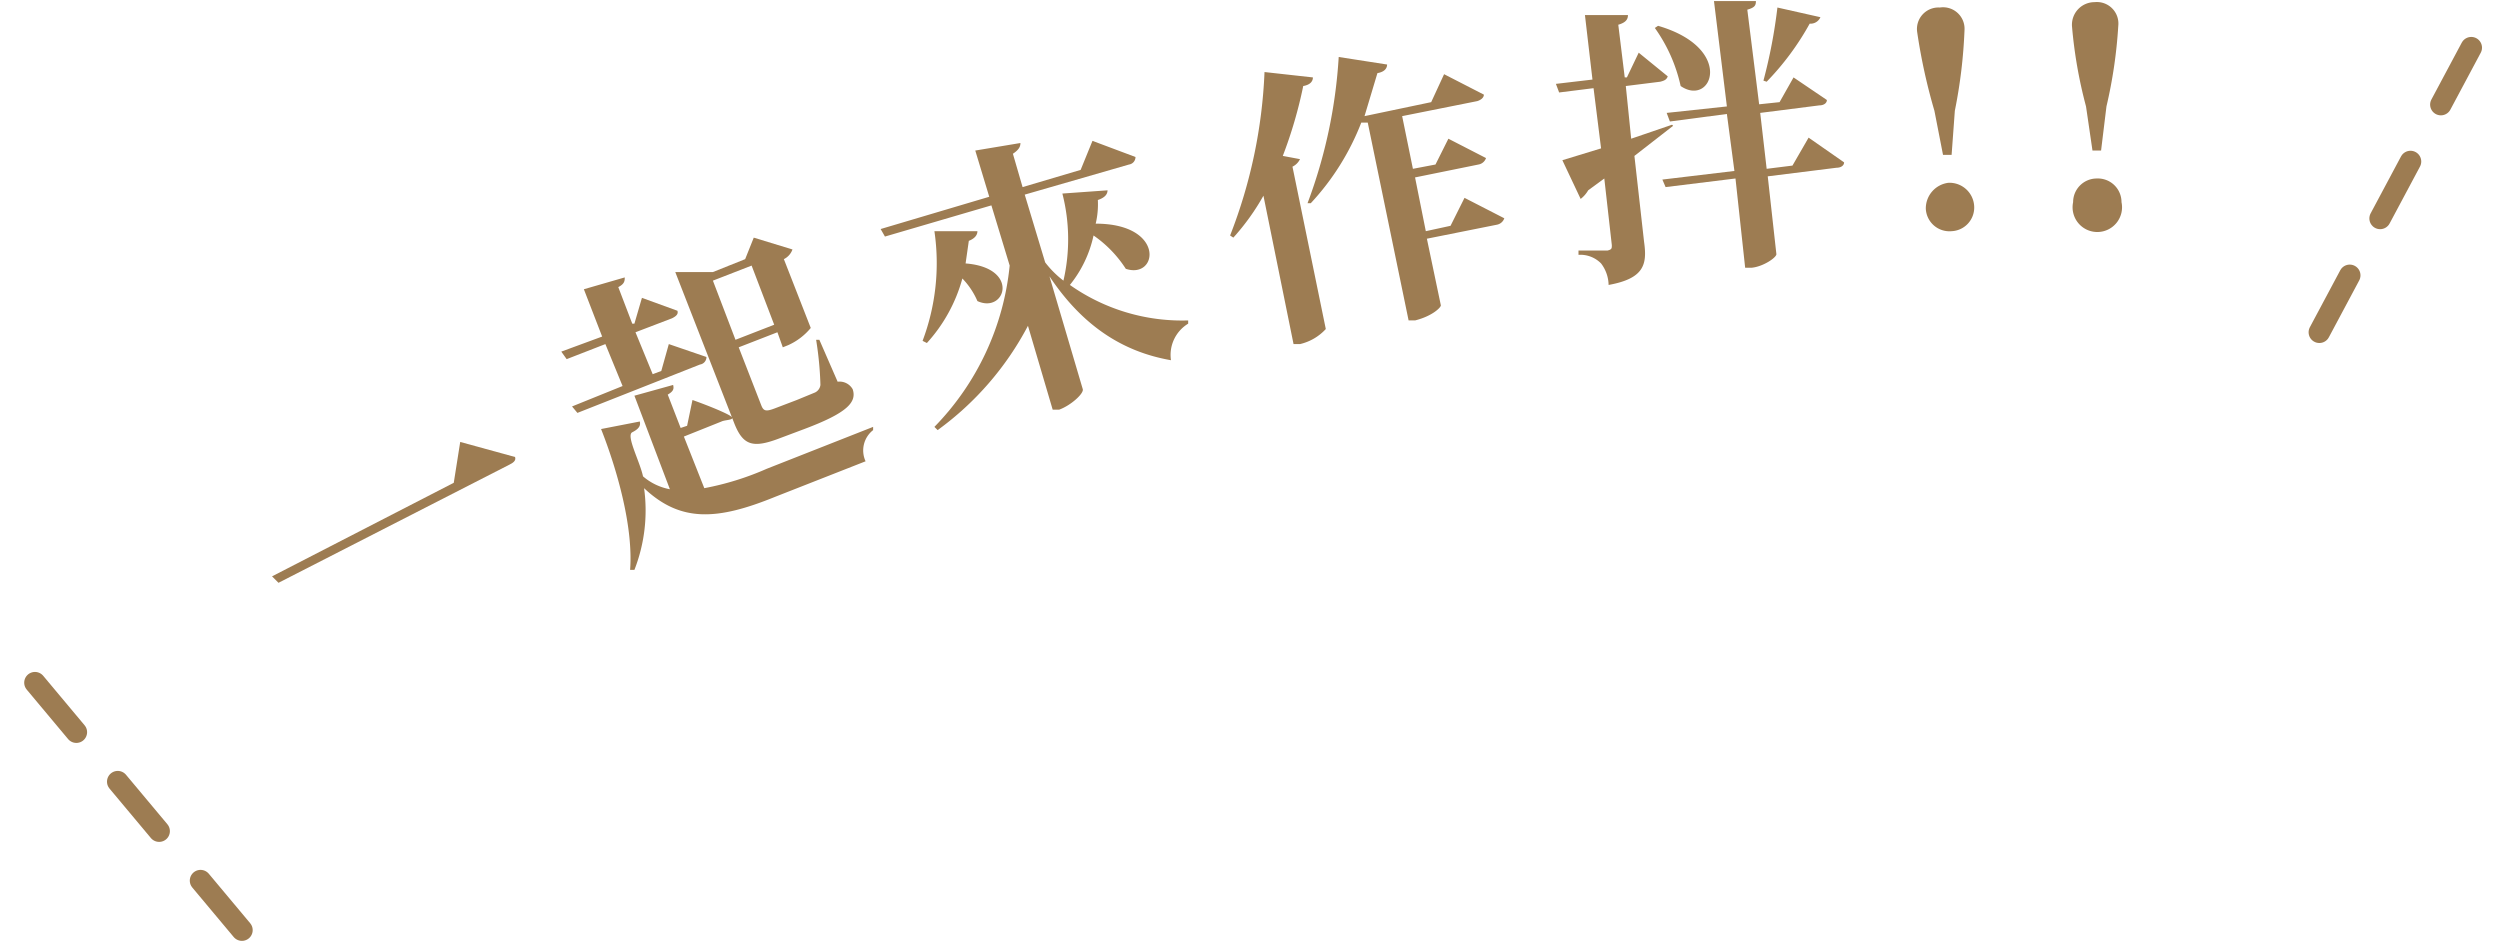
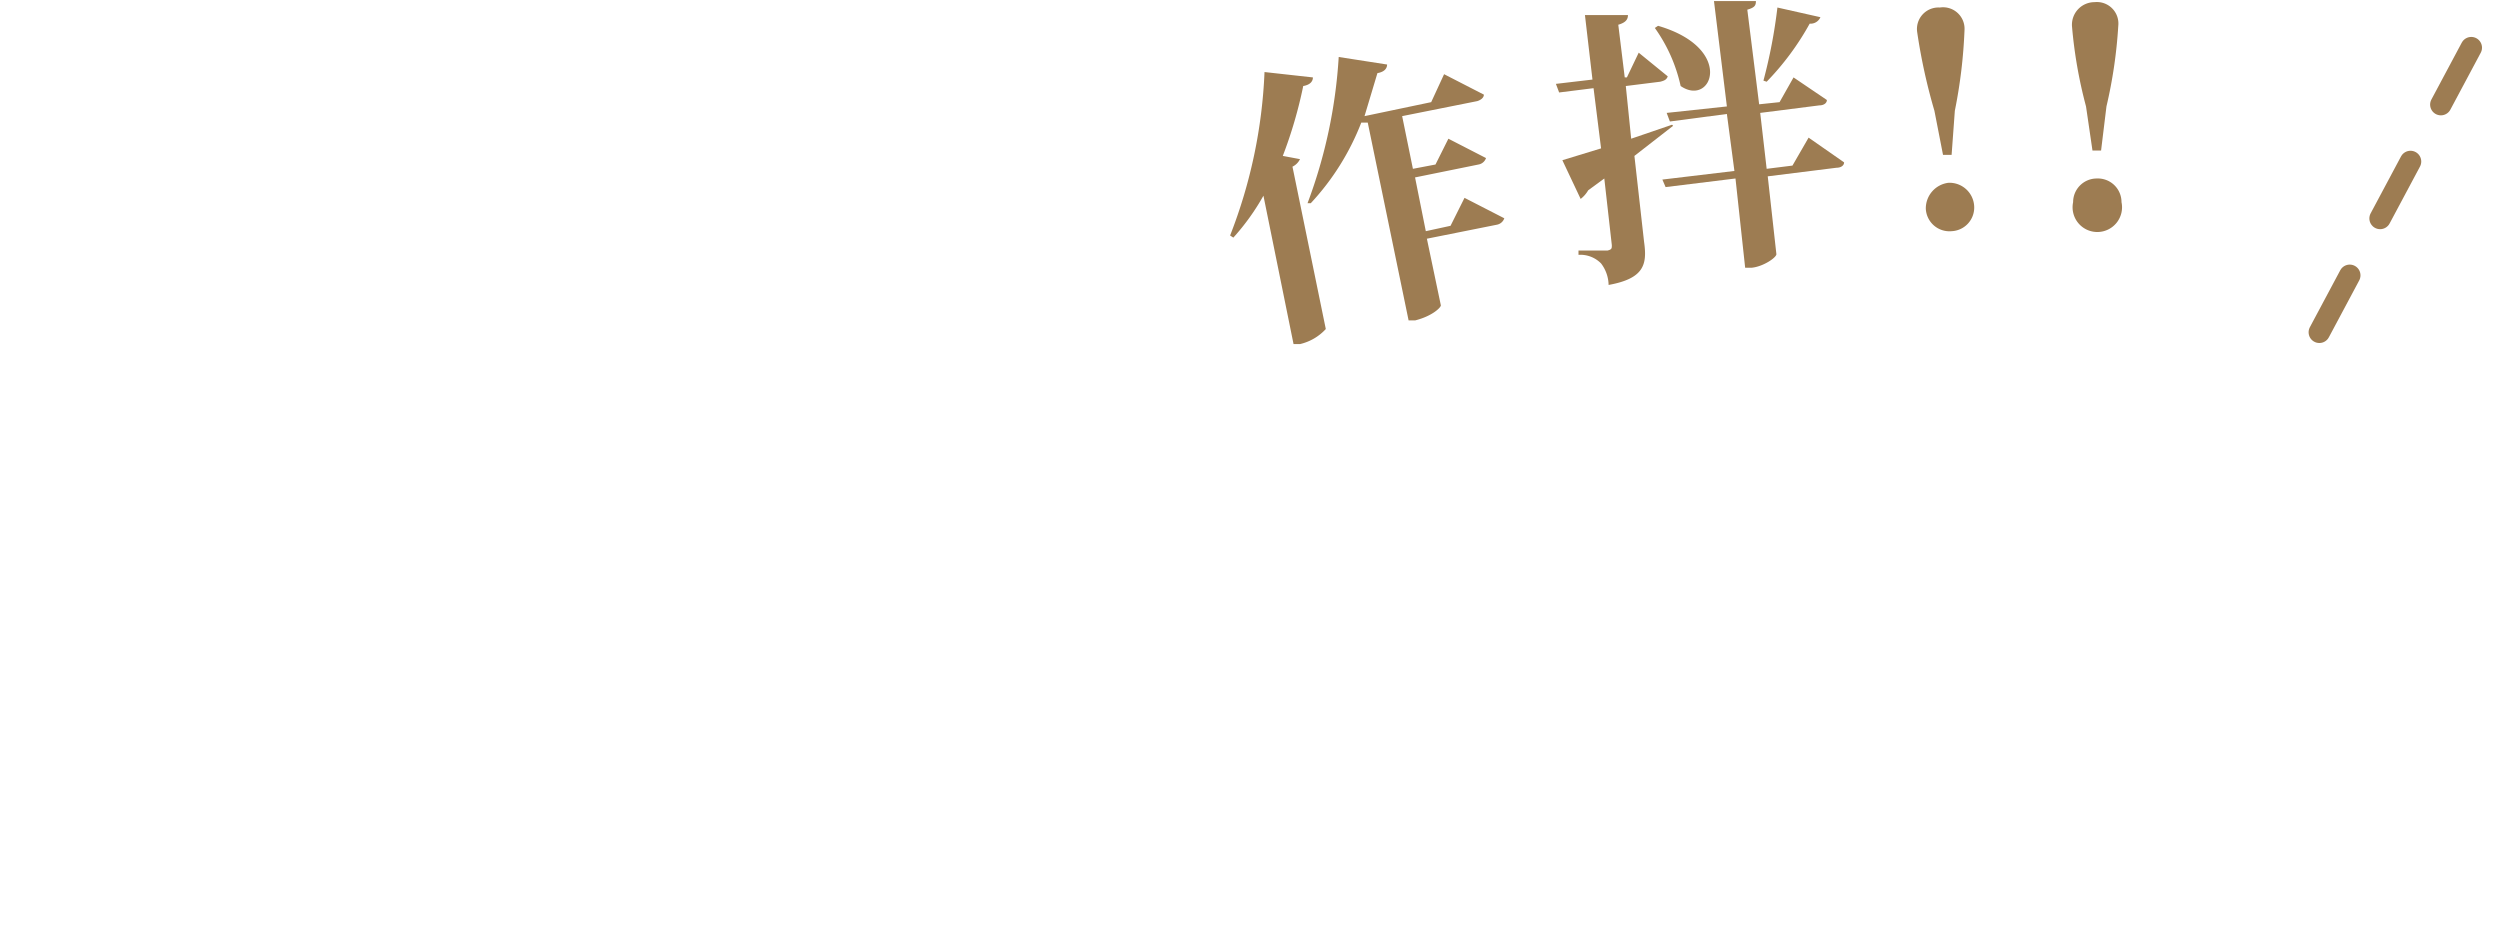
<svg xmlns="http://www.w3.org/2000/svg" width="232.5" height="87.5" viewBox="0 0 232.5 87.5">
  <g>
    <line x1="215.7" y1="30.9" x2="231.5" y2="1.3" style="fill: none;stroke: #9d7c52;stroke-linecap: round;stroke-miterlimit: 10;stroke-width: 2px;stroke-dasharray: 6" />
-     <line x1="22.5" y1="86.5" x2="1" y2="60.8" style="fill: none;stroke: #9d7c52;stroke-linecap: round;stroke-miterlimit: 10;stroke-width: 2px;stroke-dasharray: 6" />
    <g>
-       <path d="M42.2,44.9l.6-3.8,5.1,1.4c.1.3-.1.5-.5.7l-21.5,11-.6-.6Z" style="fill: #9d7c52" />
-       <path d="M57.9,35.9,56.3,32l-3.6,1.4-.5-.7L56,31.3l-1.7-4.4,3.8-1.1c0,.3,0,.6-.6.9l1.3,3.4H59l.7-2.4L63,28.9c.1.3-.1.5-.5.7l-3.4,1.3,1.6,3.9.8-.3.7-2.5,3.5,1.2a.7.7,0,0,1-.6.7L53.7,38.4l-.5-.6Zm7.6,9.5a26.4,26.4,0,0,0,5.8-1.8l9.9-3.9V40a2.4,2.4,0,0,0-.7,2.9l-8.4,3.3c-5.4,2.2-8.8,2.4-12.2-.8a15.2,15.2,0,0,1-.9,7.6h-.4c.3-4-1.2-9.3-2.7-13.1l3.6-.7c.1.4-.1.7-.7,1s.7,2.7,1,4.1a5.3,5.3,0,0,0,2.5,1.2L59,36.8l3.6-1c.1.4,0,.6-.5.9l1.2,3.1.6-.2.5-2.4s2,.7,3.2,1.3-.1.5-.5.7l-3.5,1.4Zm6.9-4.6c-2.4.9-3.3.6-4.1-1.4L62.8,25.3h3.5l3-1.2.8-2,3.6,1.1a1.6,1.6,0,0,1-.8.9l2.5,6.4a5.8,5.8,0,0,1-2.1,1.6l-.5.2-.5-1.4-3.6,1.4,2.1,5.4c.2.5.4.6,1.2.3l2.1-.8,1.7-.7a.9.9,0,0,0,.5-.7,32,32,0,0,0-.4-4.2h.3l1.7,3.9a1.4,1.4,0,0,1,1.4.7c.4,1.2-.5,2.2-4.5,3.7ZM66.3,26.1l2.1,5.5L72,30.2l-2.1-5.5Z" style="fill: #9d7c52" />
-       <path d="M103,17.7q0,.6-.9.9a7.8,7.8,0,0,1-.2,2.2c6.5,0,5.8,5.2,2.8,4.2a11,11,0,0,0-3-3.1,11,11,0,0,1-2.2,4.6,18.1,18.1,0,0,0,11,3.3v.3a3.4,3.4,0,0,0-1.6,3.4c-4.6-.8-8.3-3.3-11.3-7.8l3.1,10.5c.1.4-1.1,1.5-2.2,1.9h-.6l-2.3-7.8A28.2,28.2,0,0,1,87.2,40l-.3-.3a25,25,0,0,0,7-15l-1.7-5.6L82.3,22l-.4-.7,10.1-3L90.7,14l4.2-.7c0,.3-.1.6-.7,1l.9,3.1,5.4-1.6,1.1-2.7,4,1.5a.7.7,0,0,1-.6.7l-9.7,2.8,1.9,6.3a9.1,9.1,0,0,0,1.7,1.7,17.1,17.1,0,0,0-.1-8.1ZM90.9,21.5c0,.4-.3.7-.8.9l-.3,2.1c5.1.4,3.7,4.7,1.1,3.5a7,7,0,0,0-1.4-2.1,14.6,14.6,0,0,1-3.3,6l-.4-.2a20.5,20.5,0,0,0,1.1-10.2Z" style="fill: #9d7c52" />
      <path d="M120.9,14.8a1.5,1.5,0,0,1-.7.7l3.1,15.1a4.7,4.7,0,0,1-2.4,1.4h-.6l-2.8-13.8a21.4,21.4,0,0,1-2.8,3.9l-.3-.2a46.9,46.9,0,0,0,3.2-15.2l4.5.5c0,.4-.3.7-.9.8a41.1,41.1,0,0,1-1.9,6.5Zm9.5-4,1,4.9,2.1-.4,1.2-2.4,3.5,1.8a.9.9,0,0,1-.7.6l-5.9,1.2,1,5,2.3-.5,1.3-2.6,3.7,1.9a.9.9,0,0,1-.7.6l-6.5,1.3,1.3,6.2c0,.2-.8,1-2.4,1.4H131l-3.8-18.4h-.6a23.4,23.4,0,0,1-4.7,7.5h-.3a46.5,46.5,0,0,0,2.9-13.6L129,6c0,.4-.3.7-.9.8l-1.2,4,6.2-1.3,1.2-2.6L138,8.8c0,.3-.3.5-.6.6Z" style="fill: #9d7c52" />
      <path d="M155.6,11.7,152,14.5l.9,8c.3,2.1,0,3.4-3.3,4a3.4,3.4,0,0,0-.7-2,2.7,2.7,0,0,0-2.1-.8v-.4h2.7c.4-.1.4-.2.4-.5l-.7-6.2-1.5,1.1a2.7,2.7,0,0,1-.7.8l-1.7-3.6,3.6-1.1-.7-5.6-3.2.4-.3-.8,3.4-.4-.7-6h4c0,.4-.2.7-.9.9l.6,4.9h.2l1.1-2.3,2.7,2.2c-.1.3-.3.4-.7.5l-3.2.4.5,4.9,3.8-1.3Zm-1.4-9.3c7.2,2.1,5,7.6,2.1,5.6a14.7,14.7,0,0,0-2.4-5.4Zm14,10.4,3.3,2.3c0,.3-.3.5-.7.5l-6.4.8.8,7.2c.1.3-1.2,1.2-2.3,1.3h-.6l-.9-8.3-6.5.8-.3-.7,6.7-.8-.7-5.3-5.3.7-.3-.8,5.6-.6L159.4.1h3.9c0,.4-.1.6-.8.8l1.1,8.8,1.9-.2,1.3-2.3,3.1,2.1c0,.3-.3.5-.7.5l-5.5.7.6,5.2,2.4-.3ZM164,7.5A48.5,48.5,0,0,0,165.3.7l4,.9a1,1,0,0,1-1,.6,25.2,25.2,0,0,1-4,5.4Z" style="fill: #9d7c52" />
      <path d="M182.7,2.8a47.2,47.2,0,0,1-.9,7.5l-.3,4.1h-.8l-.8-4.1A53.7,53.7,0,0,1,178.3,3,2,2,0,0,1,180.4.7,2,2,0,0,1,182.7,2.8Zm-3.6,16.6a2.4,2.4,0,0,1,2.1-2.4,2.3,2.3,0,0,1,2.4,2.2,2.2,2.2,0,0,1-2.1,2.3A2.2,2.2,0,0,1,179.1,19.4Z" style="fill: #9d7c52" />
      <path d="M197,2.4a44.4,44.4,0,0,1-1.1,7.5l-.5,4.1h-.8L194,9.9a42.9,42.9,0,0,1-1.3-7.4A2.1,2.1,0,0,1,194.8.2,2,2,0,0,1,197,2.4Zm-4.2,16.4a2.2,2.2,0,0,1,2.2-2.2,2.2,2.2,0,0,1,2.3,2.2,2.3,2.3,0,1,1-4.5,0Z" style="fill: #9d7c52" />
    </g>
  </g>
</svg>